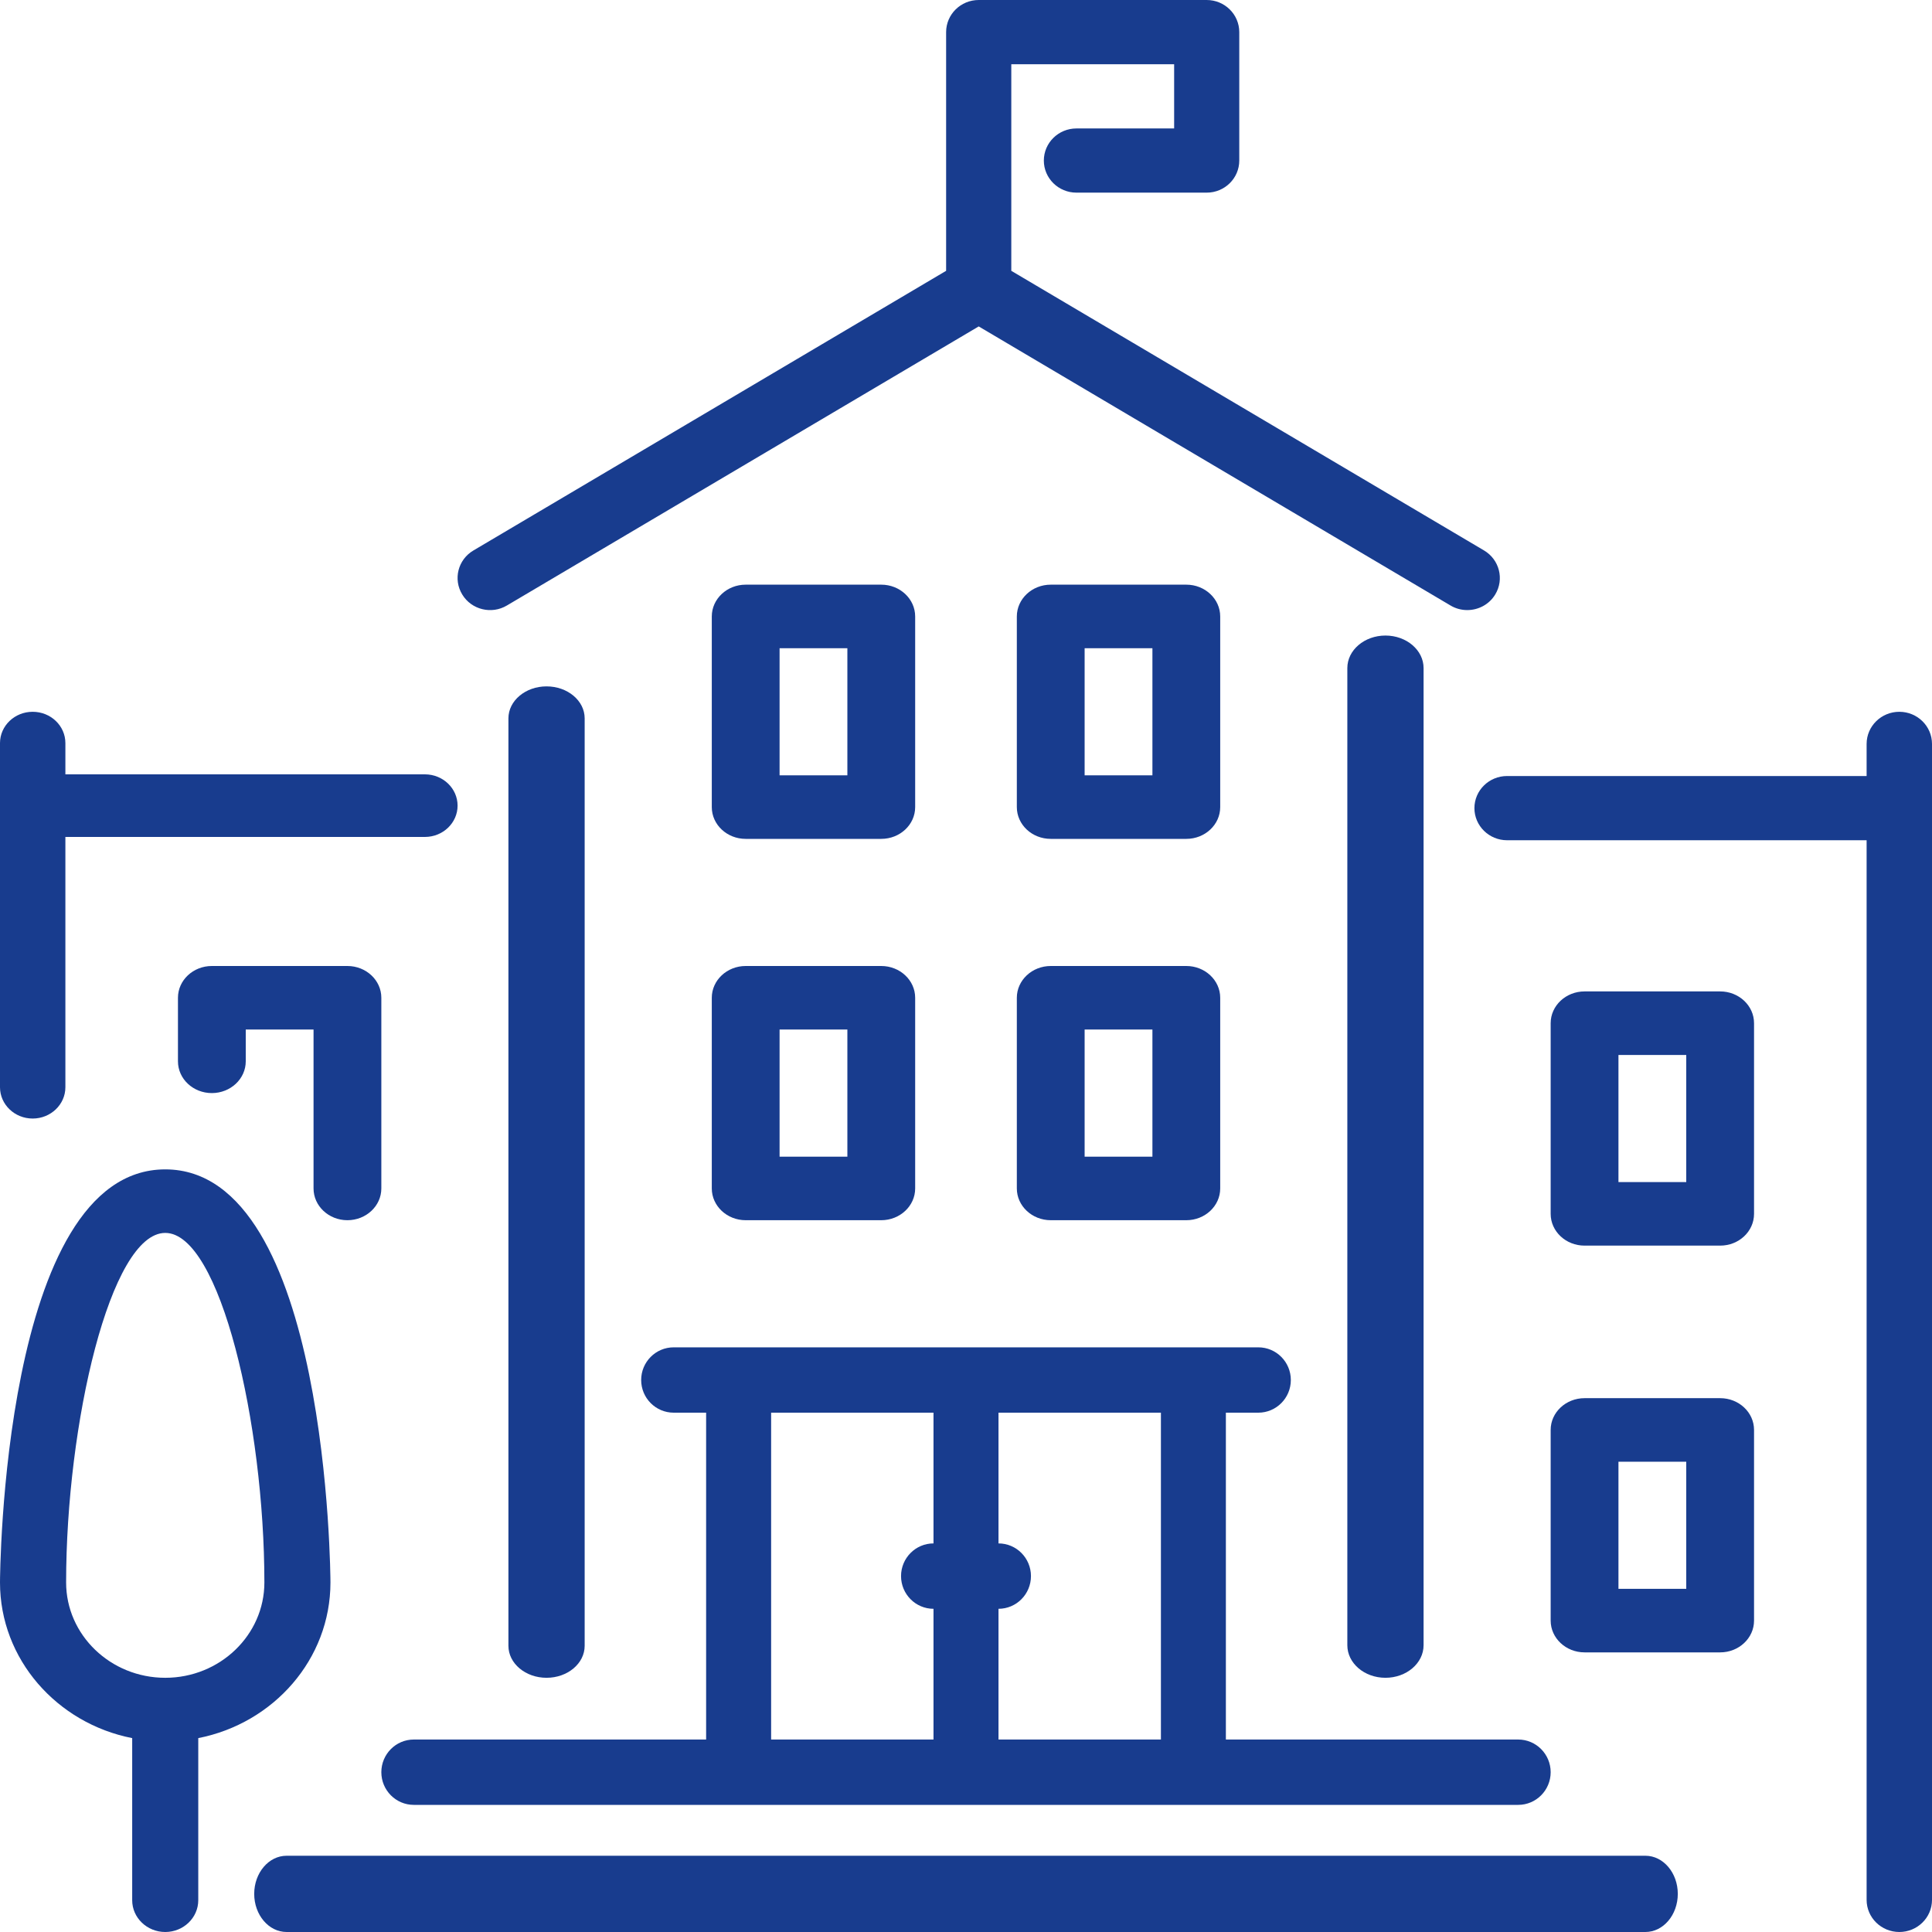
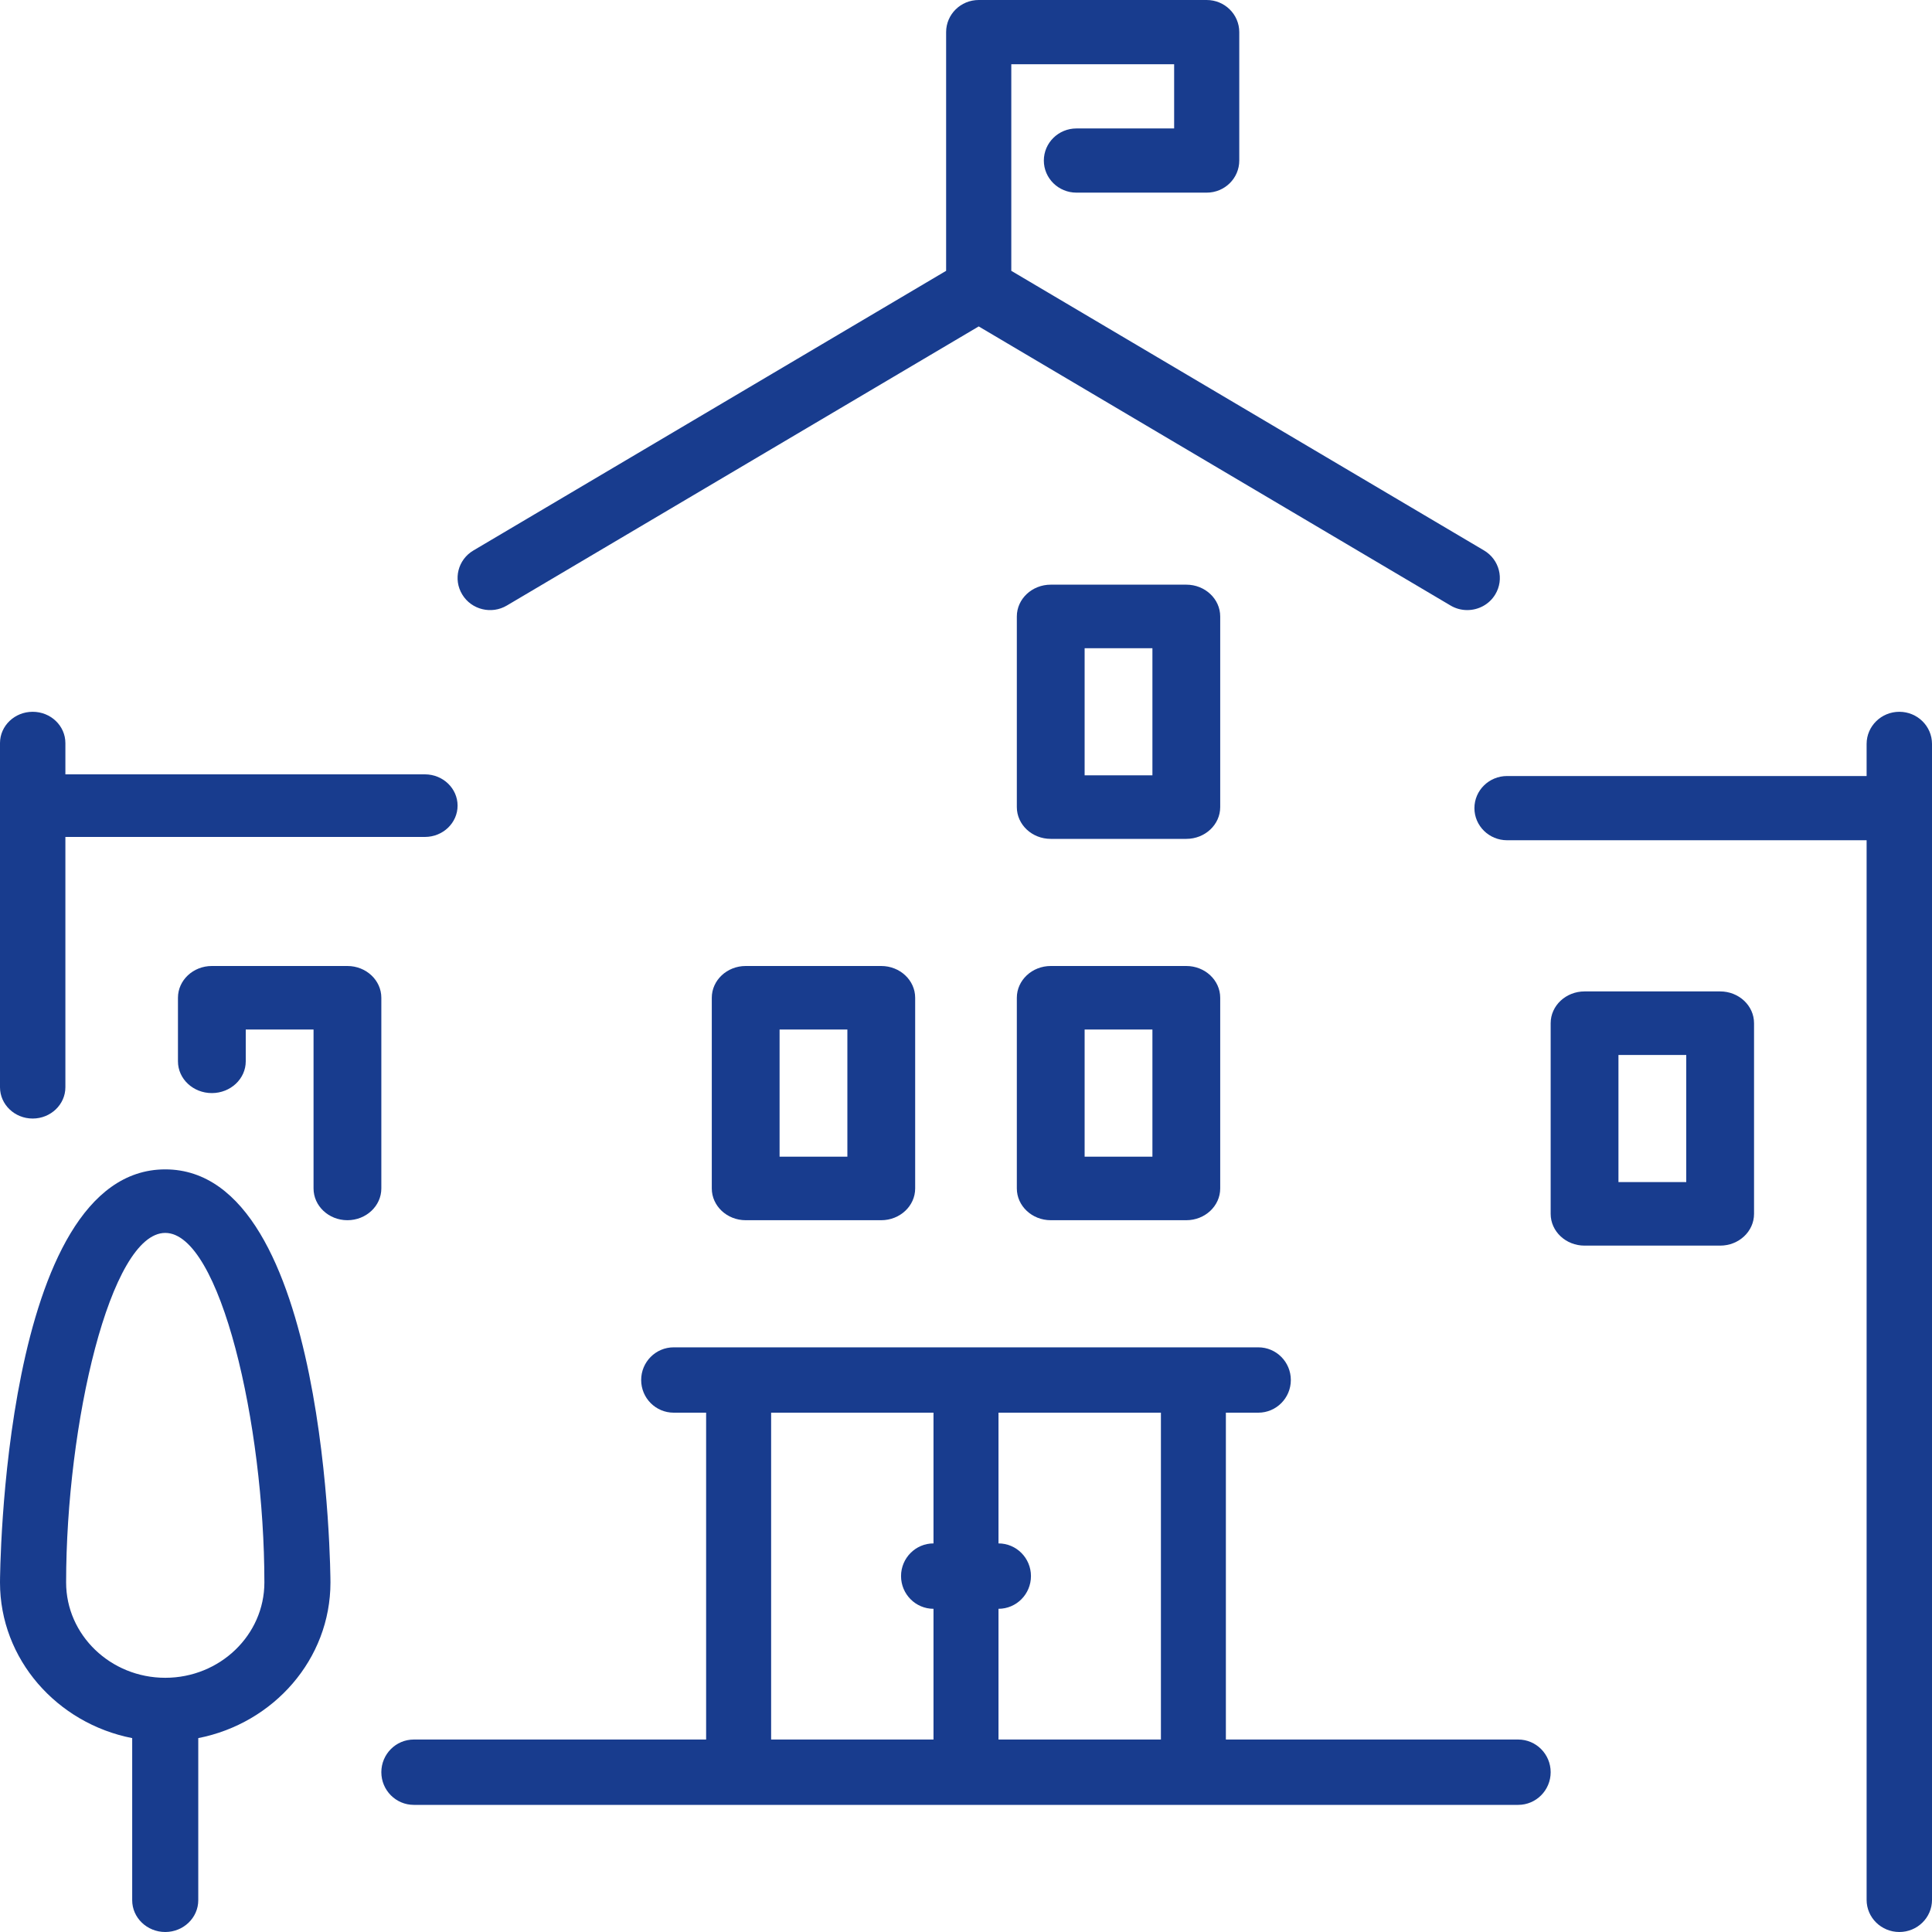
<svg xmlns="http://www.w3.org/2000/svg" width="45px" height="45px" viewBox="0 0 45 45" version="1.1">
  <title>Scholen - blauw</title>
  <desc>Created with Sketch.</desc>
  <g id="Page-1" stroke="none" stroke-width="1" fill="none" fill-rule="evenodd">
    <g id="Scholen---blauw" fill="#183C8E" fill-rule="nonzero">
      <path d="M16.579,27.681 C16.579,28.089 16.933,28.421 17.368,28.421 L20.526,28.421 C20.962,28.421 21.316,28.089 21.316,27.681 L21.316,23.24 C21.316,22.832 20.962,22.5 20.526,22.5 L17.368,22.5 C16.933,22.5 16.579,22.832 16.579,23.24 L16.579,27.681 L16.579,27.681 Z M18.158,23.98 L19.737,23.98 L19.737,26.941 L18.158,26.941 L18.158,23.98 Z" id="Shape-Copy" />
-       <path d="M17.368,19.539 L20.526,19.539 C20.962,19.539 21.316,19.208 21.316,18.799 L21.316,14.359 C21.316,13.95 20.962,13.618 20.526,13.618 L17.368,13.618 C16.933,13.618 16.579,13.95 16.579,14.359 L16.579,18.799 C16.579,19.208 16.933,19.539 17.368,19.539 Z M18.158,15.099 L19.737,15.099 L19.737,18.059 L18.158,18.059 L18.158,15.099 Z" id="Shape-Copy-2" />
      <path d="M11.807,14.103 L22.796,7.603 L33.785,14.103 C33.907,14.176 34.042,14.21 34.175,14.21 C34.433,14.21 34.684,14.081 34.826,13.848 C35.042,13.493 34.925,13.034 34.566,12.821 L23.555,6.308 L23.555,1.496 L27.348,1.496 L27.348,2.992 L25.072,2.992 C24.653,2.992 24.313,3.327 24.313,3.74 C24.313,4.152 24.653,4.487 25.072,4.487 L28.106,4.487 C28.525,4.487 28.865,4.152 28.865,3.74 L28.865,0.748 C28.865,0.335 28.525,6.03961325e-14 28.106,6.03961325e-14 L22.796,6.03961325e-14 C22.377,6.03961325e-14 22.037,0.335 22.037,0.748 L22.037,6.308 L11.026,12.822 C10.667,13.034 10.55,13.493 10.767,13.848 C10.981,14.201 11.448,14.317 11.807,14.103 Z" id="Path-Copy" />
      <path d="M8.092,28.421 C8.528,28.421 8.882,28.089 8.882,27.681 L8.882,23.24 C8.882,22.832 8.528,22.5 8.092,22.5 L4.934,22.5 C4.498,22.5 4.145,22.832 4.145,23.24 L4.145,24.72 C4.145,25.129 4.498,25.46 4.934,25.46 C5.37,25.46 5.724,25.129 5.724,24.72 L5.724,23.98 L7.303,23.98 L7.303,27.681 C7.303,28.089 7.656,28.421 8.092,28.421 Z" id="Path-Copy-2" />
-       <path d="M13.618,38.334 L13.618,16.732 C13.618,16.321 13.221,15.987 12.73,15.987 C12.24,15.987 11.842,16.321 11.842,16.732 L11.842,38.334 C11.842,38.745 12.24,39.079 12.73,39.079 C13.221,39.079 13.618,38.745 13.618,38.334 Z" id="Path-Copy-3" />
      <path d="M9.638,42.039 L35.362,42.039 C35.779,42.039 36.118,41.698 36.118,41.278 C36.118,40.858 35.779,40.517 35.362,40.517 L28.553,40.517 L28.553,32.904 L29.309,32.904 C29.727,32.904 30.066,32.563 30.066,32.143 C30.066,31.723 29.727,31.382 29.309,31.382 L15.691,31.382 C15.273,31.382 14.934,31.723 14.934,32.143 C14.934,32.563 15.273,32.904 15.691,32.904 L16.447,32.904 L16.447,40.517 L9.638,40.517 C9.221,40.517 8.882,40.858 8.882,41.278 C8.882,41.698 9.221,42.039 9.638,42.039 Z M23.257,37.472 C23.674,37.472 24.013,37.131 24.013,36.71 C24.013,36.29 23.674,35.949 23.257,35.949 L23.257,32.904 L27.04,32.904 L27.04,40.517 L23.257,40.517 L23.257,37.472 Z M17.961,32.904 L21.743,32.904 L21.743,35.949 C21.326,35.949 20.987,36.29 20.987,36.71 C20.987,37.131 21.326,37.472 21.743,37.472 L21.743,40.517 L17.961,40.517 L17.961,32.904 Z" id="Shape-Copy-3" />
-       <path d="M40.066,32.566 L36.908,32.566 C36.472,32.566 36.118,32.897 36.118,33.306 L36.118,37.747 C36.118,38.155 36.472,38.487 36.908,38.487 L40.066,38.487 C40.502,38.487 40.855,38.155 40.855,37.747 L40.855,33.306 C40.855,32.897 40.502,32.566 40.066,32.566 Z M39.276,37.007 L37.697,37.007 L37.697,34.046 L39.276,34.046 L39.276,37.007 Z" id="Shape-Copy-4" />
      <path d="M40.066,23.092 L36.908,23.092 C36.472,23.092 36.118,23.424 36.118,23.832 L36.118,28.273 C36.118,28.682 36.472,29.013 36.908,29.013 L40.066,29.013 C40.502,29.013 40.855,28.682 40.855,28.273 L40.855,23.832 C40.855,23.424 40.502,23.092 40.066,23.092 Z M39.276,27.533 L37.697,27.533 L37.697,24.572 L39.276,24.572 L39.276,27.533 Z" id="Shape-Copy-5" />
-       <path d="M38.325,43.224 L6.675,43.224 C6.259,43.224 5.921,43.622 5.921,44.112 C5.921,44.602 6.259,45 6.675,45 L38.325,45 C38.741,45 39.079,44.602 39.079,44.112 C39.079,43.622 38.741,43.224 38.325,43.224 Z" id="Path-Copy-4" />
      <path d="M44.239,16.579 C43.819,16.579 43.477,16.914 43.477,17.327 L43.477,18.075 L35.103,18.075 C34.683,18.075 34.342,18.41 34.342,18.823 C34.342,19.235 34.683,19.571 35.103,19.571 L43.477,19.571 L43.477,44.252 C43.477,44.665 43.819,45 44.239,45 C44.659,45 45,44.665 45,44.252 L45,17.327 C45,16.914 44.659,16.579 44.239,16.579 Z" id="Path-Copy-5" />
      <path d="M23.684,27.681 C23.684,28.089 24.038,28.421 24.474,28.421 L27.632,28.421 C28.067,28.421 28.421,28.089 28.421,27.681 L28.421,23.24 C28.421,22.832 28.067,22.5 27.632,22.5 L24.474,22.5 C24.038,22.5 23.684,22.832 23.684,23.24 L23.684,27.681 Z M25.263,23.98 L26.842,23.98 L26.842,26.941 L25.263,26.941 L25.263,23.98 Z" id="Shape-Copy-6" />
      <path d="M7.697,36.859 C7.697,36.762 7.654,27.237 3.849,27.237 C0.044,27.237 3.83248988e-13,36.762 3.83248988e-13,36.859 C3.83248988e-13,38.646 1.325,40.14 3.079,40.484 L3.079,44.26 C3.079,44.668 3.424,45 3.849,45 C4.273,45 4.618,44.668 4.618,44.26 L4.618,40.484 C6.373,40.14 7.697,38.646 7.697,36.859 Z M3.849,39.079 C2.576,39.079 1.54,38.083 1.54,36.859 C1.54,33.171 2.569,28.717 3.849,28.717 C5.128,28.717 6.158,33.171 6.158,36.859 C6.158,38.083 5.122,39.079 3.849,39.079 Z" id="Shape-Copy-7" />
-       <path d="M33.158,38.32 L33.158,15.561 C33.158,15.143 32.76,14.803 32.27,14.803 C31.779,14.803 31.382,15.143 31.382,15.561 L31.382,38.32 C31.382,38.739 31.779,39.079 32.27,39.079 C32.76,39.079 33.158,38.739 33.158,38.32 Z" id="Path-Copy-6" />
      <path d="M24.474,19.539 L27.632,19.539 C28.067,19.539 28.421,19.208 28.421,18.799 L28.421,14.359 C28.421,13.95 28.067,13.618 27.632,13.618 L24.474,13.618 C24.038,13.618 23.684,13.95 23.684,14.359 L23.684,18.799 C23.684,19.208 24.038,19.539 24.474,19.539 Z M25.263,15.099 L26.842,15.099 L26.842,18.059 L25.263,18.059 L25.263,15.099 Z" id="Shape-Copy-8" />
      <path d="M0.761,26.053 C1.181,26.053 1.523,25.726 1.523,25.324 L1.523,19.494 L9.897,19.494 C10.317,19.494 10.658,19.167 10.658,18.765 C10.658,18.363 10.317,18.036 9.897,18.036 L1.523,18.036 L1.523,17.308 C1.523,16.905 1.182,16.579 0.761,16.579 C0.341,16.579 6.70574707e-13,16.905 6.70574707e-13,17.308 L6.70574707e-13,25.324 C6.70574707e-13,25.726 0.341,26.053 0.761,26.053 Z" id="Path-Copy-7" />
    </g>
  </g>
</svg>